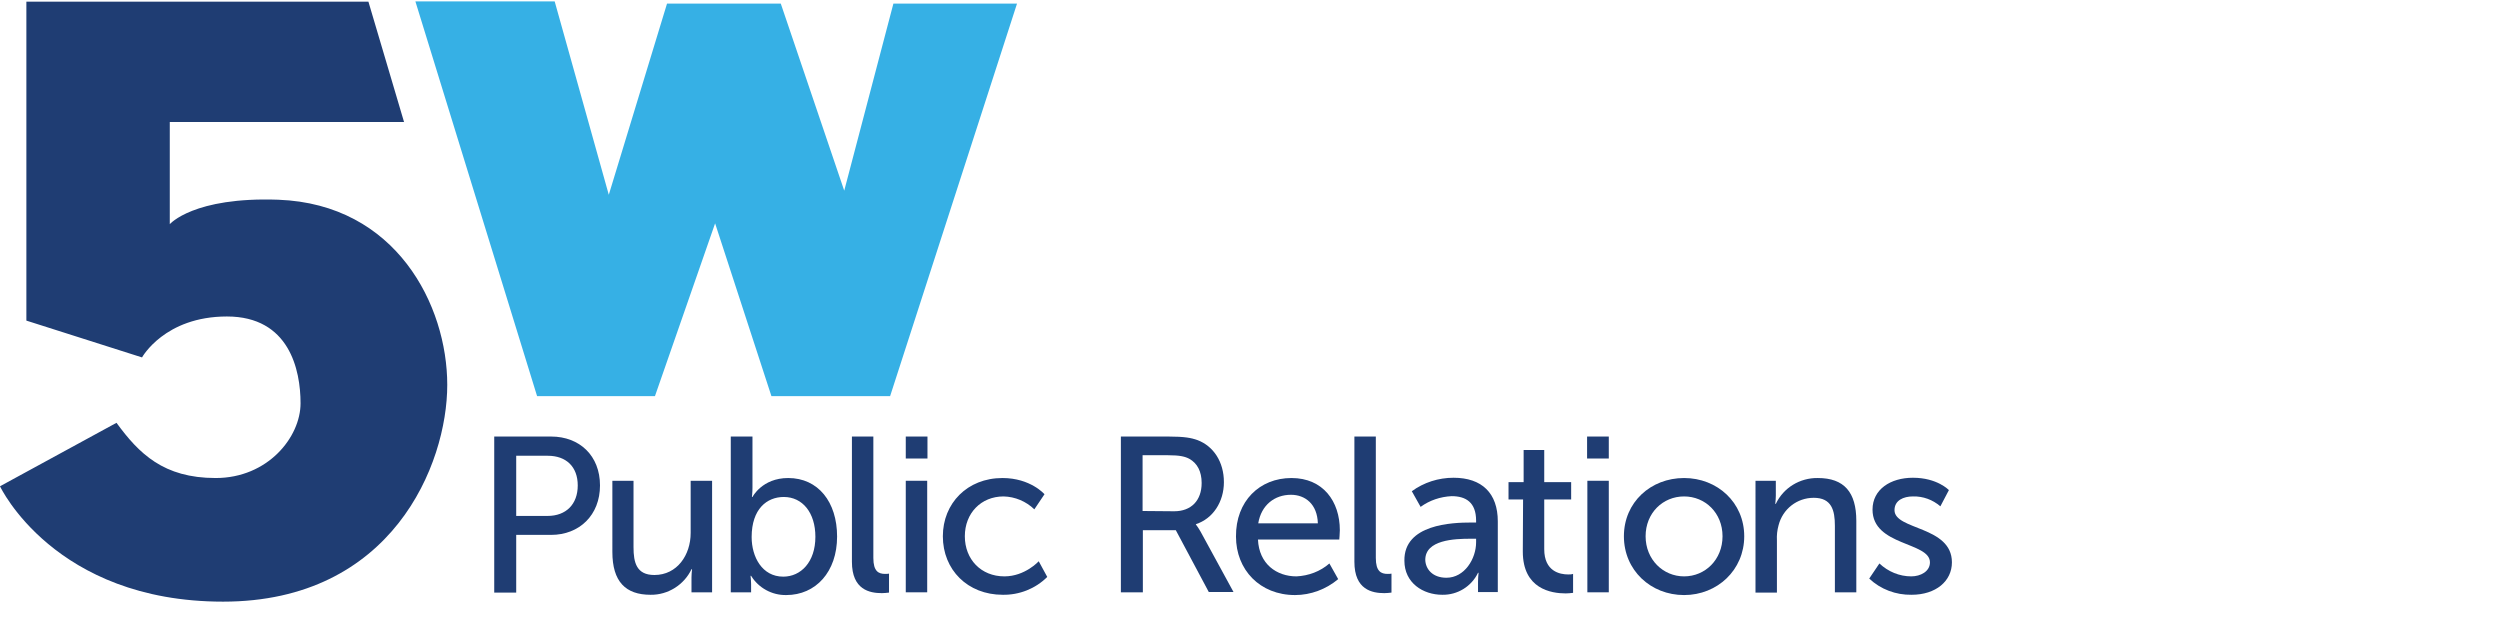
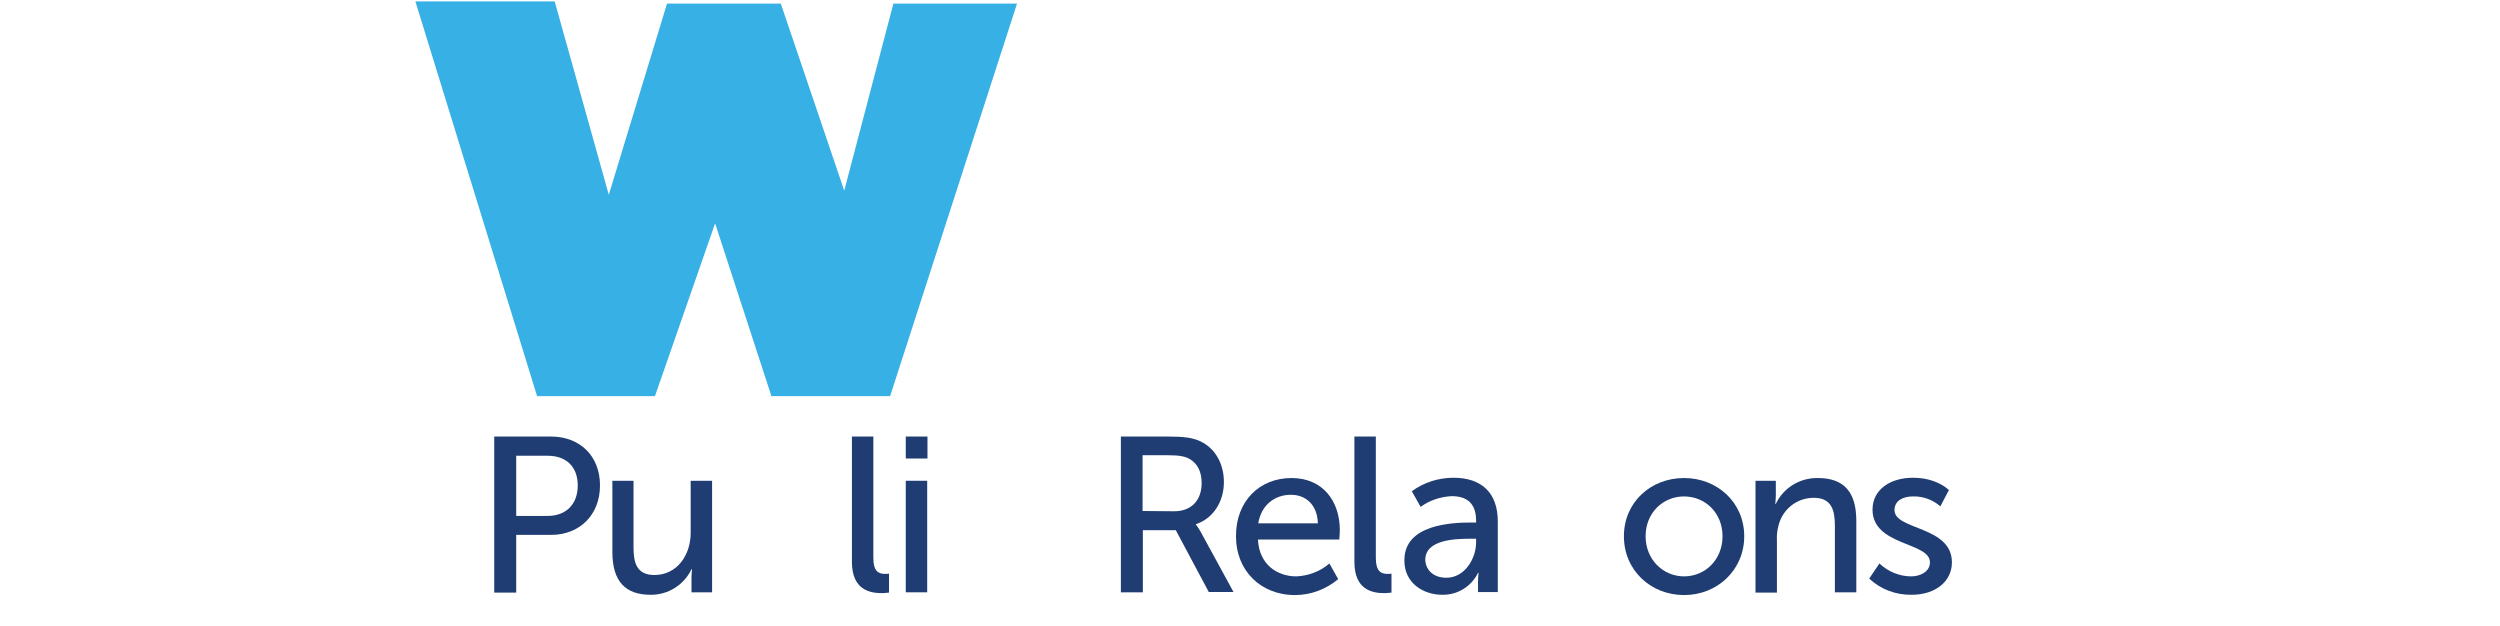
<svg xmlns="http://www.w3.org/2000/svg" version="1.1" id="Layer_1" x="0px" y="0px" viewBox="116 357 910 228" style="enable-background:new 0 0 942.5 942.5;" xml:space="preserve">
  <style type="text/css">
	.st0{fill:#1F3D73;}
	.st1{fill:#36B0E5;}
</style>
  <title>Asset 9</title>
  <g id="Layer_2">
    <g id="Layer_1-2">
      <path class="st0" d="M295.9,515.9h20.7c10.4,0,17.8,7,17.8,17.8s-7.5,18-17.8,18h-12.7v21h-8V515.9z M315.3,544.8    c6.8,0,11-4.3,11-11.1s-4.2-10.8-10.9-10.8h-11.5v21.9L315.3,544.8z" />
      <path class="st0" d="M338.8,532h7.8v24.2c0,5.6,1.1,10.1,7.6,10.1c8.3,0,13.2-7.3,13.2-15.3v-19h7.8v40.6h-7.5v-5.4    c0-1,0.1-2,0.2-3h-0.2c-2.7,5.7-8.6,9.4-14.9,9.3c-9.1,0-13.9-4.8-13.9-15.6V532z" />
-       <path class="st0" d="M382.1,515.9h7.8v18.5c0,2-0.2,3.5-0.2,3.5h0.2c0,0,3.5-6.9,13-6.9c10.9,0,17.8,8.7,17.8,21.3    c0,12.9-7.8,21.3-18.5,21.3c-5.2,0.1-10.1-2.6-12.8-7h-0.2c0.1,1,0.2,2,0.2,3v3h-7.4V515.9z M401.1,566.9    c6.4,0,11.7-5.3,11.7-14.5c0-8.8-4.7-14.5-11.5-14.5c-6.1,0-11.7,4.3-11.7,14.6C389.6,559.7,393.4,566.9,401.1,566.9L401.1,566.9z    " />
      <path class="st0" d="M426.1,515.9h7.8v44.2c0,4.9,1.9,5.8,4.3,5.8c0.5,0,0.9,0,1.4-0.1v6.9c-0.9,0.1-1.7,0.2-2.6,0.2    c-4.4,0-10.9-1.2-10.9-11.4L426.1,515.9z" />
      <path class="st0" d="M445.7,515.9h7.9v8h-7.9V515.9z M445.7,532h7.8v40.6h-7.8V532z" />
-       <path class="st0" d="M480.9,531c10.2,0,15.3,5.9,15.3,5.9l-3.7,5.5c-3-2.9-7-4.6-11.2-4.7c-8.2,0-14.1,6.1-14.1,14.5    s5.9,14.6,14.4,14.6c7.5,0,12.5-5.5,12.5-5.5l3.1,5.7c-4.3,4.3-10.2,6.6-16.2,6.5c-12.8,0-21.8-9.1-21.8-21.3    C459.2,540.2,468.1,531,480.9,531z" />
      <path class="st0" d="M524,515.9h17.3c5.9,0,8.4,0.5,10.6,1.3c5.8,2.2,9.6,7.9,9.6,15.3c0,7.2-4,13.3-10.2,15.3v0.1    c0.6,0.8,1.2,1.7,1.7,2.6l12,22h-9L544,550h-12v22.6h-8L524,515.9z M543.4,543.1c6.2,0,10-3.9,10-10.3c0-4.2-1.6-7.2-4.5-8.8    c-1.5-0.8-3.4-1.3-7.8-1.3h-9.2v20.3L543.4,543.1z" />
      <path class="st0" d="M586.1,531c11.5,0,17.6,8.5,17.6,19c0,1-0.2,3.4-0.2,3.4h-29.6c0.4,8.9,6.8,13.4,14,13.4    c4.4-0.2,8.7-1.8,12-4.7l3.2,5.7c-4.4,3.7-10,5.8-15.7,5.8c-12.8,0-21.5-9.2-21.5-21.3C565.8,539.4,574.5,531,586.1,531z     M595.7,547.5c-0.2-7-4.6-10.4-9.8-10.4c-5.9,0-10.8,3.7-11.9,10.4H595.7z" />
      <path class="st0" d="M609,515.9h7.8v44.2c0,4.9,1.9,5.8,4.3,5.8c0.5,0,0.9,0,1.4-0.1v6.9c-0.9,0.1-1.7,0.2-2.6,0.2    c-4.4,0-10.9-1.2-10.9-11.4V515.9z" />
      <path class="st0" d="M651.5,547.2h1.8v-0.7c0-6.7-3.8-8.9-8.9-8.9c-4.1,0.2-8,1.5-11.3,3.9l-3.2-5.7c4.4-3.2,9.7-4.9,15.2-4.9    c10.3,0,16.1,5.6,16.1,15.9v25.7h-7.2v-3.8c0-1.1,0.1-2.1,0.2-3.2h-0.2c-2.4,5-7.5,8.1-13,8c-7,0-13.8-4.3-13.8-12.4    C627,547.8,644.6,547.2,651.5,547.2z M642.5,567.3c6.6,0,10.8-6.9,10.8-12.9v-1.3h-2c-5.9,0-16.5,0.4-16.5,7.7    C634.9,564.1,637.4,567.3,642.5,567.3L642.5,567.3z" />
-       <path class="st0" d="M670.4,538.8h-5.3v-6.3h5.5v-11.7h7.5v11.7h9.8v6.3h-9.8v18.1c0,8.1,5.7,9.2,8.7,9.2c0.6,0,1.2,0,1.8-0.2v6.9    c-0.9,0.1-1.8,0.2-2.7,0.2c-5.2,0-15.6-1.6-15.6-15.2L670.4,538.8z" />
-       <path class="st0" d="M693.7,515.9h7.9v8h-7.9V515.9z M693.8,532h7.8v40.6h-7.8V532z" />
      <path class="st0" d="M729,531c12.1,0,21.9,8.9,21.9,21.2s-9.8,21.4-21.9,21.4s-21.9-9-21.9-21.4S716.9,531,729,531z M729,566.8    c7.7,0,14-6.1,14-14.6s-6.3-14.5-14-14.5s-14,6-14,14.5S721.4,566.8,729,566.8L729,566.8z" />
      <path class="st0" d="M754.9,532h7.5v5.4c0,1-0.1,2-0.2,3h0.2c2.8-5.9,8.8-9.5,15.3-9.4c9.6,0,14,5.2,14,15.6v26h-7.8v-24.2    c0-5.7-1.2-10.2-7.7-10.2c-6.1,0-11.3,4.1-12.8,10c-0.5,1.8-0.7,3.6-0.6,5.5v19h-7.8V532z" />
      <path class="st0" d="M800.1,562.1c3.2,3,7.3,4.7,11.6,4.7c3.4,0,6.8-1.8,6.8-5.1c0-7.5-20.9-5.9-20.9-19.2    c0-7.4,6.6-11.6,14.7-11.6c8.9,0,13.1,4.5,13.1,4.5l-3.1,5.9c-2.8-2.4-6.3-3.7-10-3.6c-3.4,0-6.7,1.4-6.7,5    c0,7.3,20.9,5.7,20.9,19c0,6.8-5.8,11.8-14.7,11.8c-5.7,0.1-11.3-2-15.4-5.9L800.1,562.1z" />
-       <path class="st0" d="M263.1,401.5l-13-43.9H125.6v116.1l42.1,13.4c0,0,8.2-14.9,30.9-14.9s26.8,19.4,26.8,31.6    c0,12.3-11.9,27.2-30.9,27.2s-27.9-8.9-36.1-20.1L116,534c0,0,19.7,42,81.2,42s81.6-49.9,81.6-78.9s-18.6-65.8-61.5-67.4    c-30.9-1.1-39.5,8.9-39.5,8.9v-37.2H263.1z" />
      <polygon class="st1" points="267.2,357.5 311.5,501.2 354.4,501.2 376.3,438.3 396.8,501.2 440,501.2 486.2,358.3 441.2,358.3     423.3,426.4 400.2,358.3 358.8,358.3 337.6,427.9 317.9,357.5   " />
    </g>
  </g>
</svg>